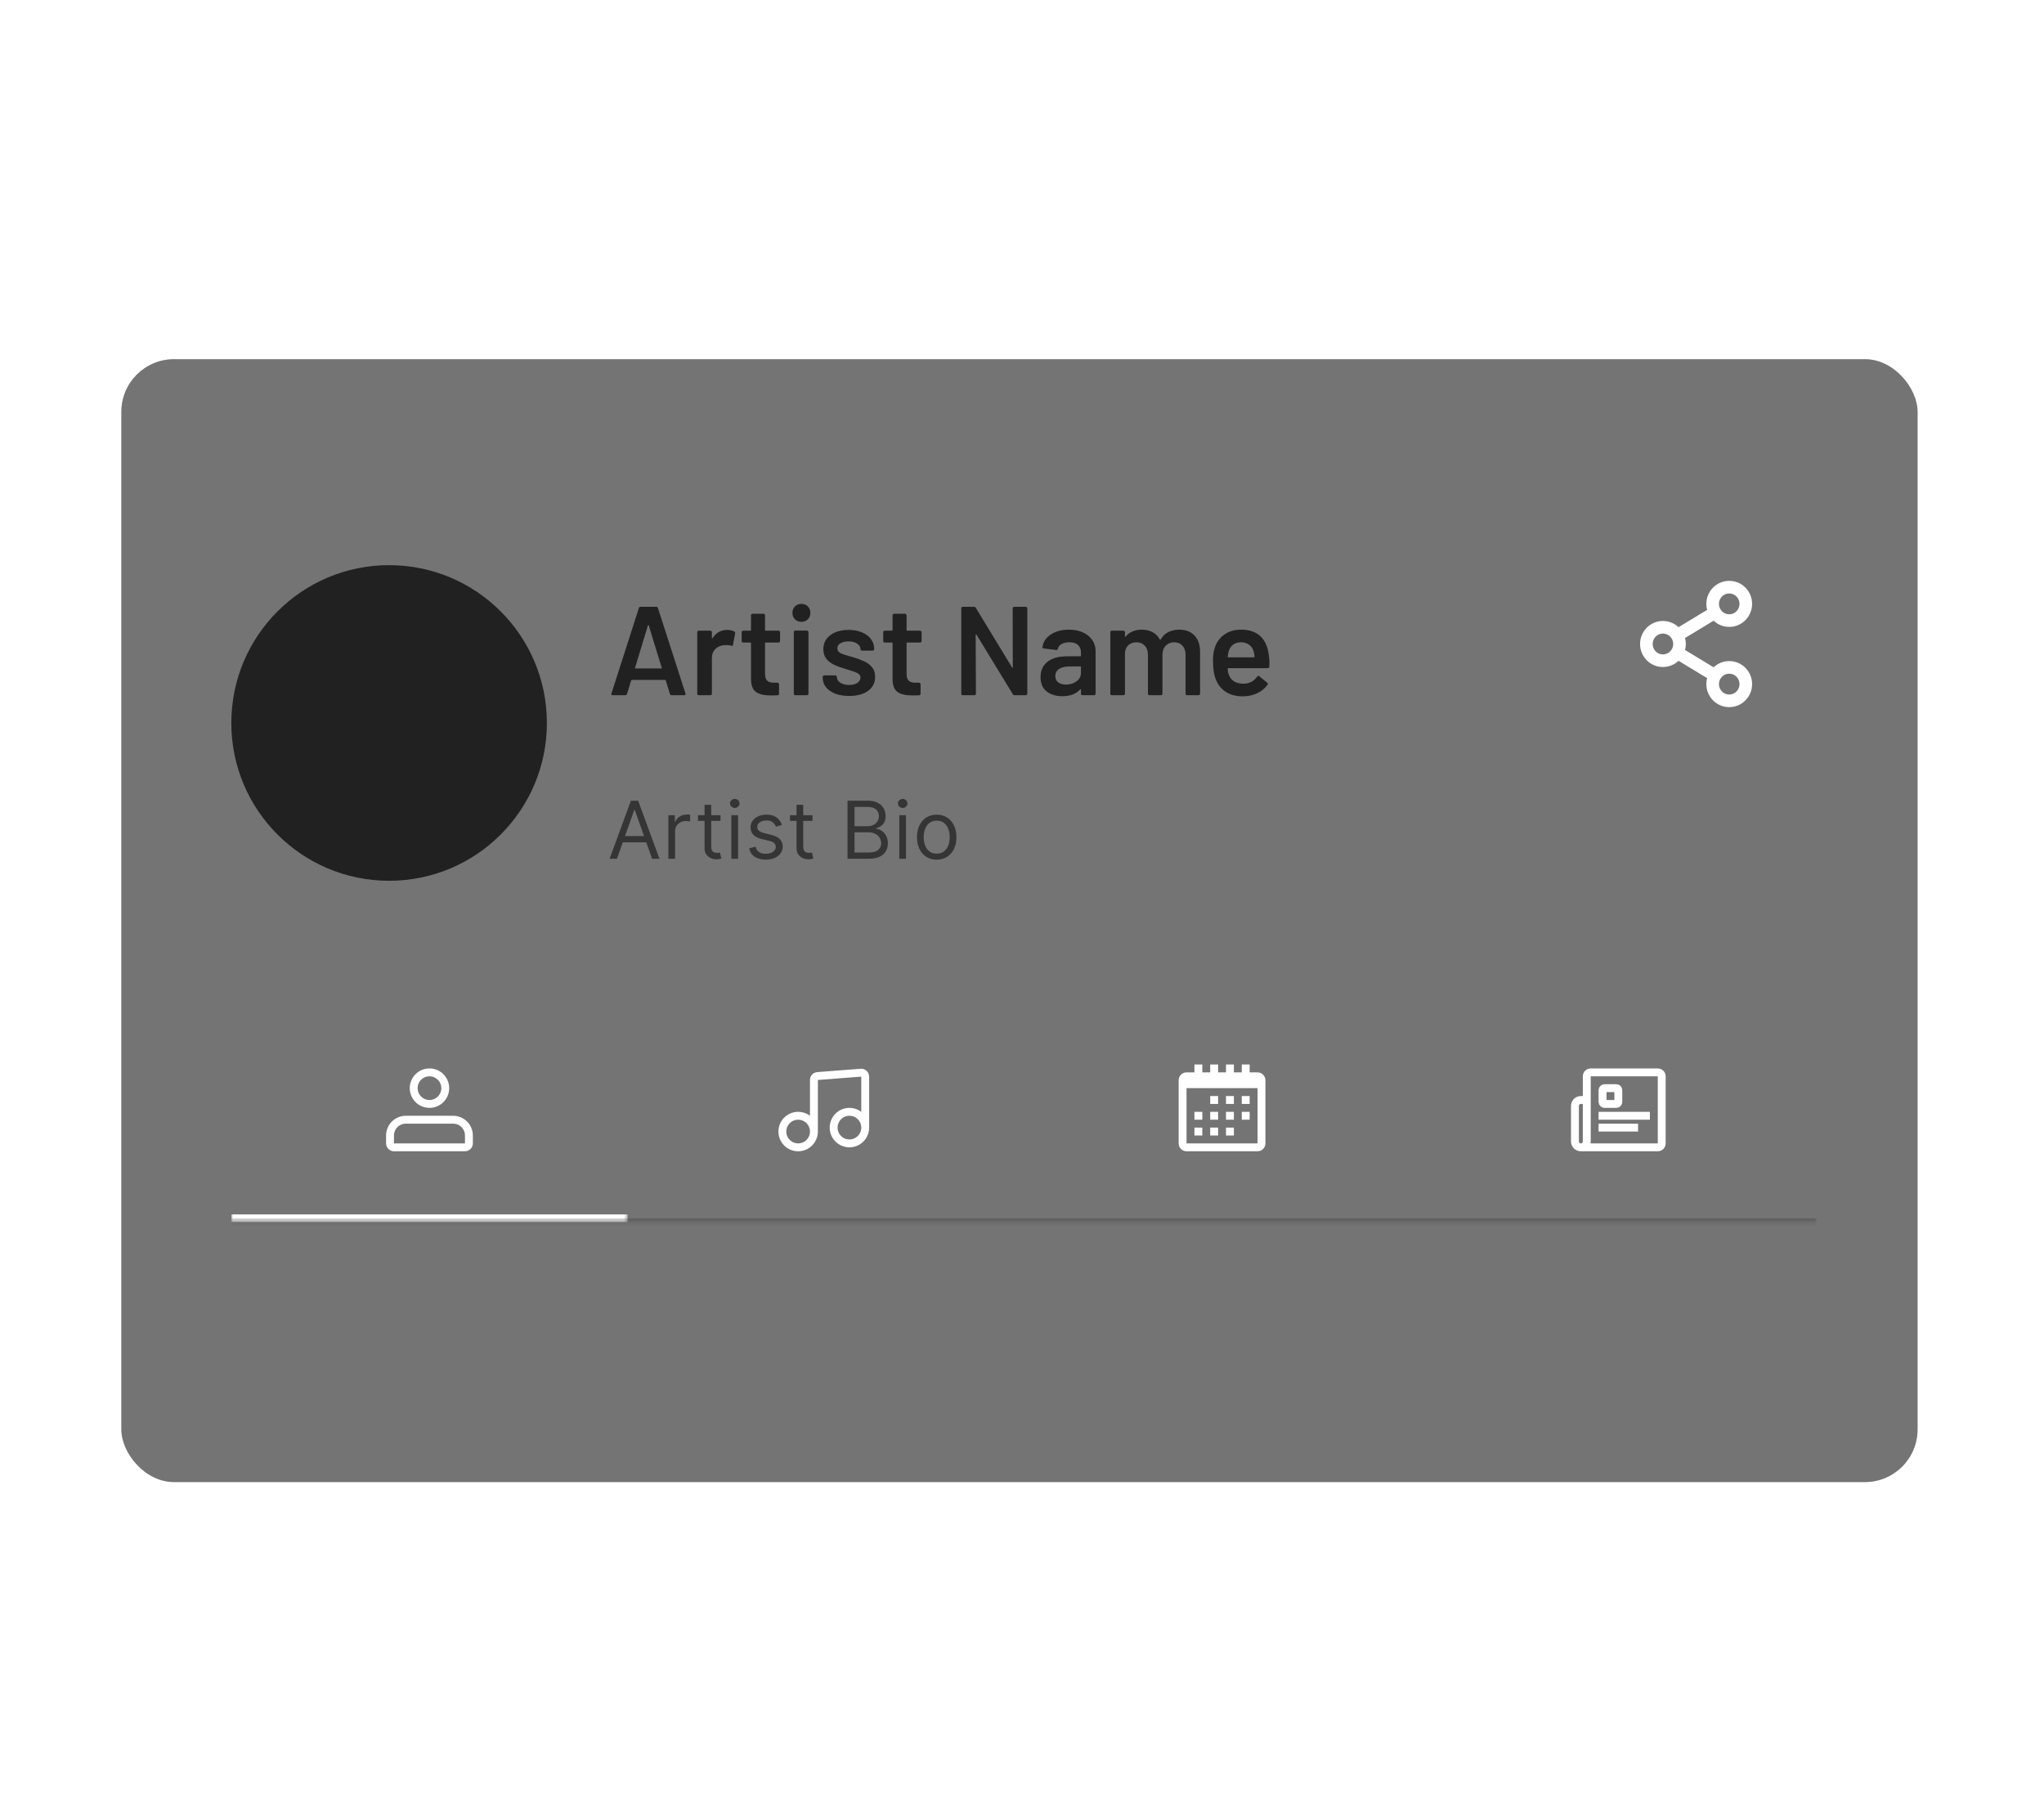
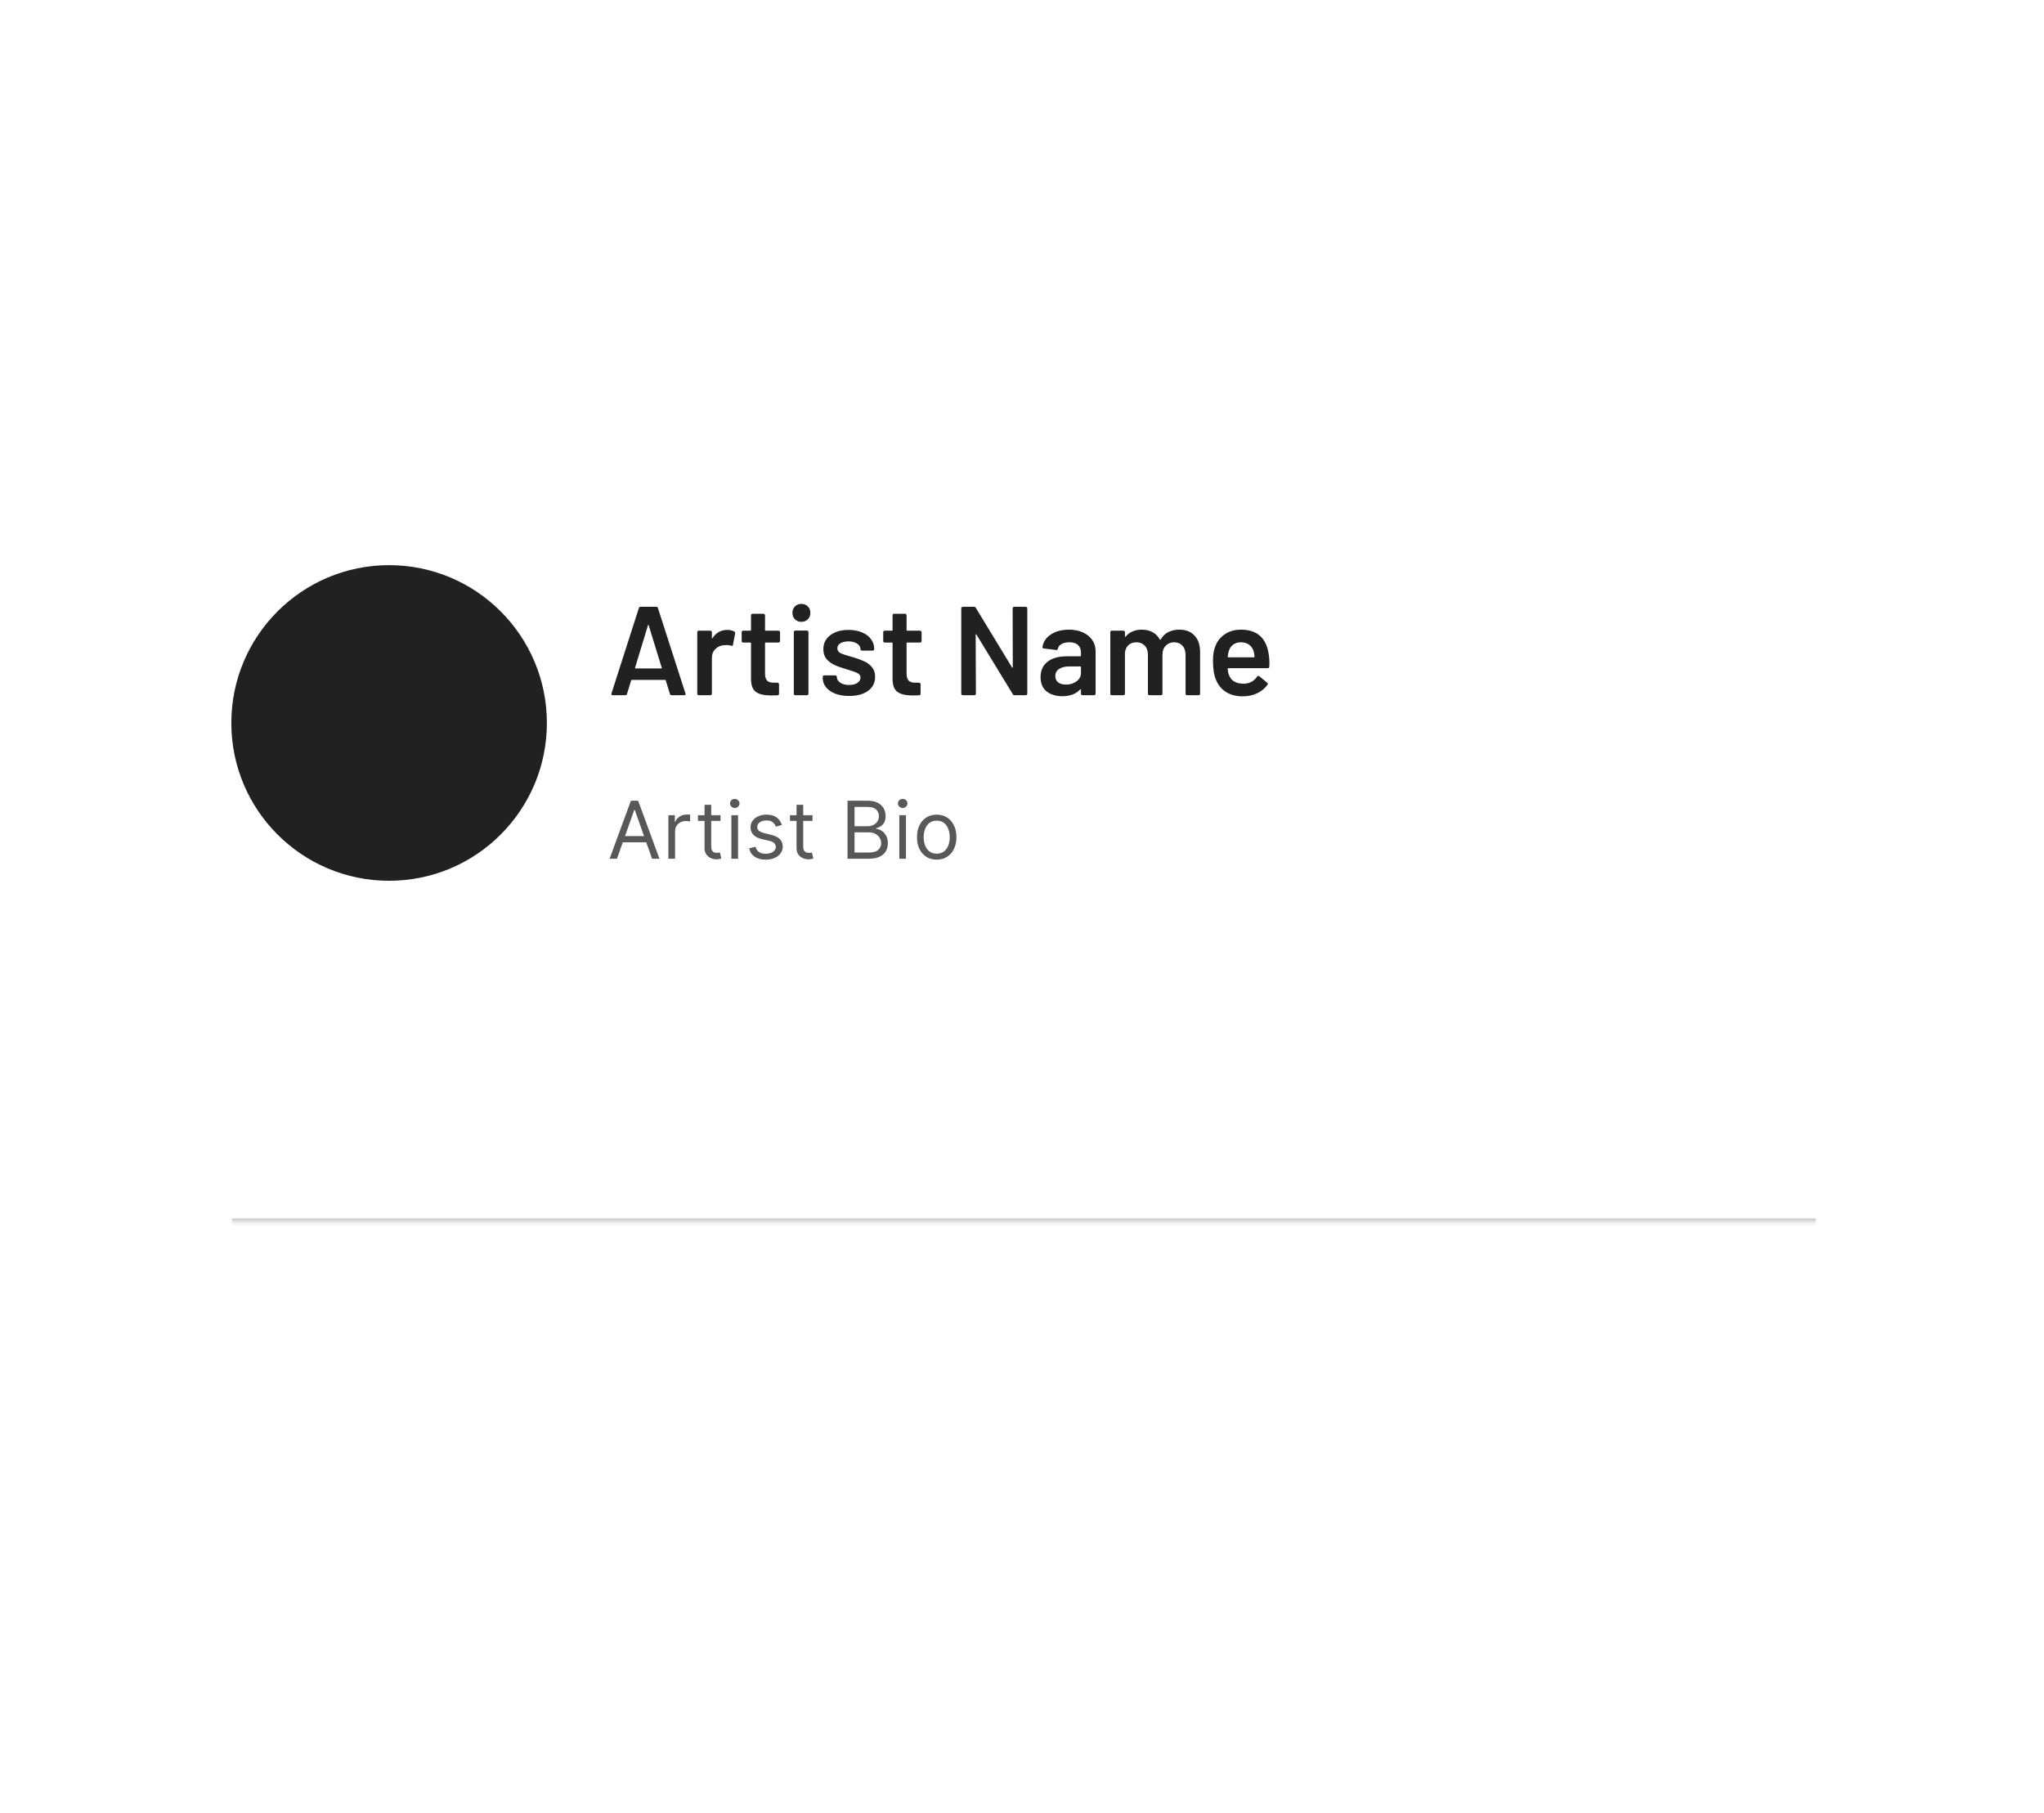
<svg xmlns="http://www.w3.org/2000/svg" width="539" height="478" viewBox="0 0 539 478" fill="none">
  <g filter="url(#filter0_d_335_5463)">
    <g clip-path="url(#clip0_335_5463)">
      <rect x="32" y="91" width="473.659" height="296.037" rx="13.877" fill="#D7D7D7" />
      <rect x="32" y="91" width="473.659" height="296.037" fill="#747474" />
    </g>
  </g>
  <g clip-path="url(#clip1_335_5463)">
    <circle cx="102.606" cy="190.606" r="41.606" fill="#212121" />
  </g>
  <path d="M177.091 183.285C176.869 183.285 176.725 183.174 176.658 182.952L175.56 179.389C175.515 179.3 175.46 179.256 175.393 179.256H166.604C166.537 179.256 166.481 179.3 166.437 179.389L165.338 182.952C165.272 183.174 165.127 183.285 164.905 183.285H161.576C161.443 183.285 161.343 183.251 161.276 183.185C161.21 183.096 161.199 182.974 161.243 182.818L168.468 160.311C168.535 160.089 168.679 159.978 168.901 159.978H173.063C173.285 159.978 173.429 160.089 173.496 160.311L180.754 182.818C180.776 182.863 180.787 182.918 180.787 182.985C180.787 183.185 180.665 183.285 180.421 183.285H177.091ZM167.469 176.026C167.447 176.159 167.491 176.226 167.602 176.226H174.361C174.494 176.226 174.539 176.159 174.494 176.026L171.065 164.873C171.043 164.784 171.01 164.739 170.965 164.739C170.921 164.739 170.887 164.784 170.865 164.873L167.469 176.026ZM191.789 166.071C192.499 166.071 193.121 166.215 193.653 166.504C193.831 166.593 193.898 166.759 193.853 167.003L193.287 170C193.265 170.266 193.11 170.344 192.821 170.233C192.488 170.122 192.1 170.067 191.656 170.067C191.367 170.067 191.145 170.078 190.99 170.1C190.058 170.144 189.281 170.477 188.659 171.099C188.038 171.698 187.727 172.486 187.727 173.463V182.885C187.727 182.996 187.683 183.096 187.594 183.185C187.527 183.251 187.438 183.285 187.327 183.285H184.264C184.153 183.285 184.053 183.251 183.965 183.185C183.898 183.096 183.865 182.996 183.865 182.885V166.671C183.865 166.56 183.898 166.471 183.965 166.404C184.053 166.315 184.153 166.271 184.264 166.271H187.327C187.438 166.271 187.527 166.315 187.594 166.404C187.683 166.471 187.727 166.56 187.727 166.671V168.169C187.727 168.258 187.738 168.313 187.76 168.335C187.805 168.335 187.849 168.302 187.893 168.235C188.826 166.793 190.124 166.071 191.789 166.071ZM205.698 169.001C205.698 169.112 205.654 169.212 205.565 169.301C205.498 169.367 205.41 169.401 205.299 169.401H201.903C201.792 169.401 201.736 169.456 201.736 169.567V177.591C201.736 178.435 201.914 179.045 202.269 179.422C202.646 179.8 203.234 179.988 204.033 179.988H205.032C205.143 179.988 205.232 180.033 205.299 180.122C205.387 180.188 205.432 180.277 205.432 180.388V182.885C205.432 183.129 205.299 183.273 205.032 183.318L203.301 183.351C201.547 183.351 200.238 183.051 199.372 182.452C198.507 181.853 198.063 180.721 198.04 179.056V169.567C198.04 169.456 197.985 169.401 197.874 169.401H195.976C195.865 169.401 195.765 169.367 195.677 169.301C195.61 169.212 195.577 169.112 195.577 169.001V166.671C195.577 166.56 195.61 166.471 195.677 166.404C195.765 166.315 195.865 166.271 195.976 166.271H197.874C197.985 166.271 198.04 166.215 198.04 166.105V162.209C198.04 162.098 198.074 162.009 198.14 161.943C198.229 161.854 198.329 161.809 198.44 161.809H201.337C201.448 161.809 201.536 161.854 201.603 161.943C201.692 162.009 201.736 162.098 201.736 162.209V166.105C201.736 166.215 201.792 166.271 201.903 166.271H205.299C205.41 166.271 205.498 166.315 205.565 166.404C205.654 166.471 205.698 166.56 205.698 166.671V169.001ZM211.326 163.94C210.638 163.94 210.072 163.718 209.628 163.274C209.184 162.831 208.962 162.265 208.962 161.576C208.962 160.888 209.184 160.322 209.628 159.878C210.072 159.434 210.638 159.213 211.326 159.213C212.014 159.213 212.58 159.434 213.024 159.878C213.468 160.322 213.69 160.888 213.69 161.576C213.69 162.265 213.468 162.831 213.024 163.274C212.58 163.718 212.014 163.94 211.326 163.94ZM209.728 183.285C209.617 183.285 209.517 183.251 209.428 183.185C209.361 183.096 209.328 182.996 209.328 182.885V166.637C209.328 166.526 209.361 166.437 209.428 166.371C209.517 166.282 209.617 166.238 209.728 166.238H212.791C212.902 166.238 212.991 166.282 213.057 166.371C213.146 166.437 213.19 166.526 213.19 166.637V182.885C213.19 182.996 213.146 183.096 213.057 183.185C212.991 183.251 212.902 183.285 212.791 183.285H209.728ZM223.941 183.484C222.542 183.484 221.31 183.285 220.245 182.885C219.202 182.463 218.391 181.897 217.814 181.187C217.237 180.454 216.949 179.644 216.949 178.756V178.457C216.949 178.346 216.982 178.257 217.049 178.19C217.137 178.102 217.237 178.057 217.348 178.057H220.278C220.389 178.057 220.478 178.102 220.545 178.19C220.633 178.257 220.678 178.346 220.678 178.457V178.523C220.678 179.078 220.977 179.567 221.577 179.988C222.198 180.388 222.975 180.588 223.907 180.588C224.795 180.588 225.517 180.41 226.071 180.055C226.626 179.678 226.904 179.211 226.904 178.657C226.904 178.146 226.671 177.769 226.205 177.525C225.761 177.258 225.028 176.981 224.007 176.692L222.742 176.293C221.61 175.96 220.655 175.605 219.879 175.227C219.102 174.85 218.447 174.339 217.914 173.696C217.382 173.03 217.115 172.186 217.115 171.165C217.115 169.612 217.726 168.38 218.946 167.47C220.167 166.537 221.776 166.071 223.774 166.071C225.128 166.071 226.316 166.293 227.337 166.737C228.358 167.159 229.146 167.758 229.701 168.535C230.255 169.29 230.533 170.155 230.533 171.132C230.533 171.243 230.489 171.343 230.4 171.432C230.333 171.498 230.244 171.532 230.133 171.532H227.303C227.192 171.532 227.092 171.498 227.004 171.432C226.937 171.343 226.904 171.243 226.904 171.132C226.904 170.555 226.615 170.078 226.038 169.7C225.483 169.301 224.717 169.101 223.741 169.101C222.875 169.101 222.165 169.267 221.61 169.6C221.077 169.911 220.811 170.355 220.811 170.932C220.811 171.465 221.066 171.876 221.577 172.164C222.109 172.43 222.986 172.73 224.207 173.063L224.939 173.263C226.116 173.618 227.104 173.984 227.903 174.362C228.702 174.717 229.379 175.227 229.934 175.893C230.489 176.537 230.766 177.38 230.766 178.424C230.766 179.999 230.144 181.242 228.901 182.153C227.658 183.04 226.005 183.484 223.941 183.484ZM243.025 169.001C243.025 169.112 242.98 169.212 242.891 169.301C242.825 169.367 242.736 169.401 242.625 169.401H239.229C239.118 169.401 239.063 169.456 239.063 169.567V177.591C239.063 178.435 239.24 179.045 239.595 179.422C239.973 179.8 240.561 179.988 241.36 179.988H242.359C242.47 179.988 242.559 180.033 242.625 180.122C242.714 180.188 242.758 180.277 242.758 180.388V182.885C242.758 183.129 242.625 183.273 242.359 183.318L240.627 183.351C238.874 183.351 237.564 183.051 236.699 182.452C235.833 181.853 235.389 180.721 235.367 179.056V169.567C235.367 169.456 235.311 169.401 235.2 169.401H233.303C233.192 169.401 233.092 169.367 233.003 169.301C232.936 169.212 232.903 169.112 232.903 169.001V166.671C232.903 166.56 232.936 166.471 233.003 166.404C233.092 166.315 233.192 166.271 233.303 166.271H235.2C235.311 166.271 235.367 166.215 235.367 166.105V162.209C235.367 162.098 235.4 162.009 235.467 161.943C235.556 161.854 235.655 161.809 235.766 161.809H238.663C238.774 161.809 238.863 161.854 238.929 161.943C239.018 162.009 239.063 162.098 239.063 162.209V166.105C239.063 166.215 239.118 166.271 239.229 166.271H242.625C242.736 166.271 242.825 166.315 242.891 166.404C242.98 166.471 243.025 166.56 243.025 166.671V169.001ZM267.037 160.378C267.037 160.267 267.071 160.178 267.137 160.111C267.226 160.023 267.326 159.978 267.437 159.978H270.5C270.611 159.978 270.7 160.023 270.766 160.111C270.855 160.178 270.9 160.267 270.9 160.378V182.885C270.9 182.996 270.855 183.096 270.766 183.185C270.7 183.251 270.611 183.285 270.5 183.285H267.537C267.315 183.285 267.159 183.196 267.071 183.018L257.482 167.303C257.437 167.237 257.393 167.214 257.349 167.237C257.304 167.237 257.282 167.281 257.282 167.37L257.349 182.885C257.349 182.996 257.304 183.096 257.215 183.185C257.149 183.251 257.06 183.285 256.949 183.285H253.886C253.775 183.285 253.675 183.251 253.586 183.185C253.52 183.096 253.486 182.996 253.486 182.885V160.378C253.486 160.267 253.52 160.178 253.586 160.111C253.675 160.023 253.775 159.978 253.886 159.978H256.849C257.071 159.978 257.227 160.067 257.315 160.245L266.871 175.96C266.915 176.026 266.96 176.06 267.004 176.06C267.048 176.037 267.071 175.982 267.071 175.893L267.037 160.378ZM281.885 166.005C283.283 166.005 284.515 166.249 285.581 166.737C286.646 167.225 287.467 167.902 288.044 168.768C288.622 169.612 288.91 170.577 288.91 171.665V182.885C288.91 182.996 288.866 183.096 288.777 183.185C288.71 183.251 288.622 183.285 288.511 183.285H285.447C285.337 183.285 285.237 183.251 285.148 183.185C285.081 183.096 285.048 182.996 285.048 182.885V181.82C285.048 181.753 285.026 181.72 284.981 181.72C284.937 181.698 284.893 181.709 284.848 181.753C283.761 182.952 282.185 183.551 280.12 183.551C278.456 183.551 277.079 183.129 275.992 182.286C274.926 181.442 274.394 180.188 274.394 178.523C274.394 176.792 274.993 175.449 276.192 174.495C277.412 173.518 279.122 173.03 281.319 173.03H284.881C284.992 173.03 285.048 172.974 285.048 172.863V172.064C285.048 171.199 284.793 170.533 284.282 170.067C283.772 169.578 283.006 169.334 281.985 169.334C281.141 169.334 280.453 169.489 279.921 169.8C279.41 170.089 279.088 170.499 278.955 171.032C278.888 171.298 278.733 171.409 278.489 171.365L275.259 170.966C275.148 170.943 275.048 170.91 274.96 170.866C274.893 170.799 274.871 170.721 274.893 170.633C275.071 169.279 275.792 168.169 277.057 167.303C278.345 166.437 279.954 166.005 281.885 166.005ZM281.086 180.488C282.174 180.488 283.106 180.199 283.883 179.622C284.66 179.045 285.048 178.313 285.048 177.425V175.86C285.048 175.749 284.992 175.693 284.881 175.693H282.085C280.908 175.693 279.976 175.915 279.288 176.359C278.622 176.803 278.289 177.436 278.289 178.257C278.289 178.967 278.544 179.522 279.055 179.922C279.588 180.299 280.265 180.488 281.086 180.488ZM311 166.005C312.709 166.005 314.041 166.526 314.995 167.569C315.972 168.591 316.46 170.022 316.46 171.864V182.885C316.46 182.996 316.416 183.096 316.327 183.185C316.26 183.251 316.172 183.285 316.061 183.285H313.031C312.92 183.285 312.82 183.251 312.731 183.185C312.665 183.096 312.631 182.996 312.631 182.885V172.664C312.631 171.643 312.354 170.832 311.799 170.233C311.266 169.634 310.545 169.334 309.635 169.334C308.725 169.334 307.981 169.634 307.404 170.233C306.827 170.832 306.538 171.631 306.538 172.63V182.885C306.538 182.996 306.494 183.096 306.405 183.185C306.339 183.251 306.25 183.285 306.139 183.285H303.109C302.998 183.285 302.898 183.251 302.809 183.185C302.743 183.096 302.709 182.996 302.709 182.885V172.664C302.709 171.643 302.432 170.832 301.877 170.233C301.322 169.634 300.59 169.334 299.68 169.334C298.836 169.334 298.137 169.578 297.582 170.067C297.049 170.555 296.739 171.221 296.65 172.064V182.885C296.65 182.996 296.605 183.096 296.517 183.185C296.45 183.251 296.361 183.285 296.25 183.285H293.187C293.076 183.285 292.976 183.251 292.888 183.185C292.821 183.096 292.788 182.996 292.788 182.885V166.671C292.788 166.56 292.821 166.471 292.888 166.404C292.976 166.315 293.076 166.271 293.187 166.271H296.25C296.361 166.271 296.45 166.315 296.517 166.404C296.605 166.471 296.65 166.56 296.65 166.671V167.769C296.65 167.836 296.672 167.88 296.716 167.902C296.761 167.925 296.805 167.902 296.85 167.836C297.338 167.214 297.937 166.759 298.648 166.471C299.38 166.16 300.19 166.005 301.078 166.005C302.166 166.005 303.12 166.227 303.941 166.671C304.763 167.114 305.395 167.758 305.839 168.602C305.906 168.69 305.983 168.69 306.072 168.602C306.561 167.714 307.238 167.059 308.103 166.637C308.969 166.215 309.934 166.005 311 166.005ZM334.612 172.863C334.701 173.418 334.745 174.04 334.745 174.728L334.712 175.76C334.712 176.026 334.579 176.159 334.313 176.159H323.891C323.78 176.159 323.725 176.215 323.725 176.326C323.792 177.058 323.891 177.558 324.025 177.824C324.557 179.422 325.856 180.233 327.92 180.255C329.429 180.255 330.628 179.633 331.516 178.39C331.605 178.257 331.716 178.19 331.849 178.19C331.938 178.19 332.015 178.224 332.082 178.29L334.146 179.988C334.346 180.144 334.379 180.321 334.246 180.521C333.558 181.498 332.637 182.252 331.483 182.785C330.351 183.318 329.085 183.584 327.687 183.584C325.956 183.584 324.48 183.196 323.259 182.419C322.06 181.642 321.183 180.554 320.629 179.156C320.118 177.957 319.863 176.293 319.863 174.162C319.863 172.874 319.996 171.831 320.262 171.032C320.706 169.478 321.539 168.258 322.759 167.37C324.002 166.46 325.49 166.005 327.221 166.005C331.594 166.005 334.057 168.291 334.612 172.863ZM327.221 169.334C326.4 169.334 325.711 169.545 325.157 169.967C324.624 170.366 324.247 170.932 324.025 171.665C323.891 172.042 323.803 172.53 323.758 173.13C323.714 173.241 323.758 173.296 323.891 173.296H330.65C330.761 173.296 330.817 173.241 330.817 173.13C330.772 172.575 330.706 172.153 330.617 171.864C330.417 171.065 330.018 170.444 329.418 170C328.841 169.556 328.109 169.334 327.221 169.334Z" fill="#212121" />
  <path d="M442.263 167.517C441.499 166.235 440.106 165.378 438.515 165.378C436.102 165.378 434.146 167.351 434.146 169.785C434.146 172.218 436.102 174.191 438.515 174.191C440.106 174.191 441.499 173.334 442.263 172.052M442.263 167.517C442.658 168.179 442.885 168.955 442.885 169.785C442.885 170.614 442.658 171.39 442.263 172.052M442.263 167.517L452.247 161.476M442.263 172.052L452.247 178.093M452.247 178.093C451.852 178.755 451.625 179.531 451.625 180.36C451.625 182.794 453.582 184.767 455.995 184.767C458.409 184.767 460.365 182.794 460.365 180.36C460.365 177.927 458.409 175.954 455.995 175.954C454.404 175.954 453.012 176.811 452.247 178.093ZM452.247 161.476C453.012 162.758 454.404 163.615 455.995 163.615C458.409 163.615 460.365 161.642 460.365 159.209C460.365 156.775 458.409 154.802 455.995 154.802C453.582 154.802 451.625 156.775 451.625 159.209C451.625 160.038 451.852 160.814 452.247 161.476Z" stroke="white" stroke-width="3.329" />
  <path opacity="0.75" d="M162.691 226.404H160.749L166.367 211.103H168.28L173.898 226.404H171.955L167.383 213.523H167.264L162.691 226.404ZM163.409 220.427H171.238V222.07H163.409V220.427ZM176.252 226.404V214.928H177.956V216.661H178.075C178.285 216.094 178.663 215.633 179.211 215.279C179.759 214.926 180.377 214.749 181.064 214.749C181.193 214.749 181.355 214.751 181.549 214.756C181.744 214.761 181.891 214.769 181.99 214.779V216.572C181.93 216.557 181.794 216.534 181.579 216.504C181.37 216.47 181.149 216.452 180.914 216.452C180.357 216.452 179.859 216.569 179.42 216.803C178.987 217.032 178.643 217.351 178.389 217.76C178.14 218.163 178.016 218.624 178.016 219.142V226.404H176.252ZM190 214.928V216.422H184.053V214.928H190ZM185.787 212.179H187.55V223.116C187.55 223.614 187.622 223.988 187.767 224.237C187.916 224.481 188.105 224.645 188.334 224.73C188.568 224.81 188.815 224.85 189.074 224.85C189.268 224.85 189.428 224.84 189.552 224.82C189.677 224.795 189.776 224.775 189.851 224.76L190.21 226.344C190.09 226.389 189.923 226.433 189.709 226.478C189.495 226.528 189.223 226.553 188.895 226.553C188.397 226.553 187.909 226.446 187.43 226.232C186.957 226.018 186.564 225.691 186.25 225.253C185.941 224.815 185.787 224.262 185.787 223.594V212.179ZM192.863 226.404V214.928H194.626V226.404H192.863ZM193.76 213.015C193.416 213.015 193.12 212.898 192.87 212.664C192.626 212.43 192.504 212.149 192.504 211.82C192.504 211.491 192.626 211.21 192.87 210.976C193.12 210.742 193.416 210.625 193.76 210.625C194.103 210.625 194.397 210.742 194.641 210.976C194.89 211.21 195.015 211.491 195.015 211.82C195.015 212.149 194.89 212.43 194.641 212.664C194.397 212.898 194.103 213.015 193.76 213.015ZM206.194 217.498L204.611 217.946C204.511 217.682 204.364 217.426 204.17 217.177C203.981 216.923 203.722 216.714 203.393 216.549C203.064 216.385 202.643 216.303 202.13 216.303C201.428 216.303 200.843 216.465 200.375 216.788C199.911 217.107 199.68 217.513 199.68 218.006C199.68 218.444 199.839 218.791 200.158 219.045C200.477 219.299 200.975 219.51 201.652 219.68L203.355 220.098C204.381 220.347 205.146 220.728 205.649 221.241C206.152 221.749 206.404 222.404 206.404 223.206C206.404 223.863 206.214 224.451 205.836 224.969C205.462 225.487 204.939 225.896 204.267 226.194C203.595 226.493 202.813 226.643 201.921 226.643C200.751 226.643 199.782 226.389 199.015 225.881C198.248 225.373 197.762 224.63 197.558 223.654L199.231 223.236C199.391 223.853 199.692 224.317 200.135 224.625C200.584 224.934 201.169 225.089 201.891 225.089C202.713 225.089 203.365 224.914 203.849 224.566C204.337 224.212 204.581 223.789 204.581 223.296C204.581 222.897 204.441 222.563 204.162 222.294C203.883 222.021 203.455 221.816 202.877 221.682L200.965 221.234C199.914 220.985 199.142 220.599 198.649 220.076C198.161 219.548 197.917 218.888 197.917 218.096C197.917 217.448 198.098 216.875 198.462 216.377C198.83 215.879 199.331 215.488 199.964 215.204C200.601 214.921 201.323 214.779 202.13 214.779C203.266 214.779 204.157 215.028 204.805 215.526C205.457 216.024 205.921 216.681 206.194 217.498ZM214.259 214.928V216.422H208.312V214.928H214.259ZM210.045 212.179H211.808V223.116C211.808 223.614 211.88 223.988 212.025 224.237C212.174 224.481 212.364 224.645 212.593 224.73C212.827 224.81 213.073 224.85 213.332 224.85C213.527 224.85 213.686 224.84 213.811 224.82C213.935 224.795 214.035 224.775 214.109 224.76L214.468 226.344C214.348 226.389 214.182 226.433 213.967 226.478C213.753 226.528 213.482 226.553 213.153 226.553C212.655 226.553 212.167 226.446 211.689 226.232C211.216 226.018 210.822 225.691 210.508 225.253C210.2 224.815 210.045 224.262 210.045 223.594V212.179ZM223.488 226.404V211.103H228.837C229.903 211.103 230.782 211.287 231.474 211.656C232.167 212.019 232.682 212.51 233.021 213.128C233.36 213.74 233.529 214.42 233.529 215.167C233.529 215.825 233.412 216.367 233.178 216.796C232.949 217.224 232.645 217.563 232.266 217.812C231.893 218.061 231.487 218.245 231.049 218.365V218.514C231.517 218.544 231.987 218.708 232.461 219.007C232.934 219.306 233.33 219.734 233.649 220.292C233.967 220.85 234.127 221.532 234.127 222.339C234.127 223.106 233.952 223.796 233.604 224.409C233.255 225.021 232.705 225.507 231.953 225.866C231.201 226.224 230.222 226.404 229.017 226.404H223.488ZM225.341 224.76H229.017C230.227 224.76 231.086 224.526 231.594 224.058C232.107 223.584 232.364 223.012 232.364 222.339C232.364 221.821 232.232 221.343 231.968 220.905C231.704 220.462 231.328 220.108 230.839 219.844C230.351 219.575 229.774 219.441 229.106 219.441H225.341V224.76ZM225.341 217.827H228.777C229.335 217.827 229.838 217.717 230.287 217.498C230.74 217.279 231.098 216.97 231.362 216.572C231.631 216.173 231.766 215.705 231.766 215.167C231.766 214.495 231.532 213.924 231.064 213.456C230.595 212.983 229.853 212.746 228.837 212.746H225.341V217.827ZM237.142 226.404V214.928H238.906V226.404H237.142ZM238.039 213.015C237.695 213.015 237.399 212.898 237.15 212.664C236.906 212.43 236.784 212.149 236.784 211.82C236.784 211.491 236.906 211.21 237.15 210.976C237.399 210.742 237.695 210.625 238.039 210.625C238.383 210.625 238.677 210.742 238.921 210.976C239.17 211.21 239.294 211.491 239.294 211.82C239.294 212.149 239.17 212.43 238.921 212.664C238.677 212.898 238.383 213.015 238.039 213.015ZM247.007 226.643C245.971 226.643 245.062 226.396 244.28 225.903C243.503 225.41 242.896 224.72 242.457 223.834C242.024 222.947 241.807 221.911 241.807 220.726C241.807 219.53 242.024 218.487 242.457 217.595C242.896 216.704 243.503 216.011 244.28 215.518C245.062 215.025 245.971 214.779 247.007 214.779C248.043 214.779 248.95 215.025 249.727 215.518C250.509 216.011 251.116 216.704 251.55 217.595C251.988 218.487 252.207 219.53 252.207 220.726C252.207 221.911 251.988 222.947 251.55 223.834C251.116 224.72 250.509 225.41 249.727 225.903C248.95 226.396 248.043 226.643 247.007 226.643ZM247.007 225.059C247.794 225.059 248.442 224.857 248.95 224.454C249.458 224.05 249.834 223.52 250.078 222.862C250.322 222.205 250.444 221.493 250.444 220.726C250.444 219.959 250.322 219.244 250.078 218.581C249.834 217.919 249.458 217.384 248.95 216.975C248.442 216.567 247.794 216.362 247.007 216.362C246.22 216.362 245.573 216.567 245.065 216.975C244.557 217.384 244.181 217.919 243.937 218.581C243.693 219.244 243.571 219.959 243.571 220.726C243.571 221.493 243.693 222.205 243.937 222.862C244.181 223.52 244.557 224.05 245.065 224.454C245.573 224.857 246.22 225.059 247.007 225.059Z" fill="#212121" />
  <g clip-path="url(#clip2_335_5463)">
    <mask id="path-8-inside-1_335_5463" fill="white">
      <path d="M61 264H479V322.248H61V264Z" />
    </mask>
    <mask id="path-10-inside-2_335_5463" fill="white">
      <path d="M61 264H165.5V322.248H61V264Z" />
    </mask>
    <path d="M165.5 320.168H61V324.328H165.5V320.168Z" fill="white" mask="url(#path-10-inside-2_335_5463)" />
    <path d="M117.412 286.883C117.412 289.181 115.549 291.044 113.251 291.044C110.953 291.044 109.09 289.181 109.09 286.883C109.09 284.585 110.953 282.723 113.251 282.723C115.549 282.723 117.412 284.585 117.412 286.883Z" stroke="white" stroke-width="2.08" />
    <path d="M119.492 295.204H107.01C104.712 295.204 102.85 297.067 102.85 299.365V301.445C102.85 302.02 103.315 302.485 103.89 302.485H122.612C123.187 302.485 123.652 302.02 123.652 301.445V299.365C123.652 297.067 121.79 295.204 119.492 295.204Z" stroke="white" stroke-width="2.08" />
-     <path d="M214.63 298.325C214.63 300.622 212.767 302.485 210.469 302.485C208.171 302.485 206.309 300.622 206.309 298.325C206.309 296.027 208.171 294.164 210.469 294.164C212.767 294.164 214.63 296.027 214.63 298.325ZM214.63 298.325V284.726C214.63 284.182 215.048 283.73 215.59 283.689L227.032 282.809C227.636 282.762 228.152 283.24 228.152 283.846V297.285M228.152 297.285C228.152 299.582 226.289 301.445 223.991 301.445C221.693 301.445 219.83 299.582 219.83 297.285C219.83 294.987 221.693 293.124 223.991 293.124C226.289 293.124 228.152 294.987 228.152 297.285Z" stroke="white" stroke-width="2.08" />
+     <path d="M214.63 298.325C214.63 300.622 212.767 302.485 210.469 302.485C208.171 302.485 206.309 300.622 206.309 298.325C206.309 296.027 208.171 294.164 210.469 294.164C212.767 294.164 214.63 296.027 214.63 298.325ZM214.63 298.325V284.726C214.63 284.182 215.048 283.73 215.59 283.689L227.032 282.809V297.285M228.152 297.285C228.152 299.582 226.289 301.445 223.991 301.445C221.693 301.445 219.83 299.582 219.83 297.285C219.83 294.987 221.693 293.124 223.991 293.124C226.289 293.124 228.152 294.987 228.152 297.285Z" stroke="white" stroke-width="2.08" />
    <g clip-path="url(#clip3_335_5463)">
      <path d="M332.651 285.843V284.803C332.651 284.228 332.186 283.763 331.611 283.763H324.33M332.651 285.843V301.445C332.651 302.02 332.186 302.485 331.611 302.485H312.889C312.314 302.485 311.849 302.02 311.849 301.445V285.843M332.651 285.843H311.849M311.849 285.843V284.803C311.849 284.228 312.314 283.763 312.889 283.763H316.009M316.009 283.763V280.642M316.009 283.763H320.17M320.17 283.763V280.642M320.17 283.763H324.33M324.33 283.763V280.642M328.491 283.763V280.642M319.13 290.004H321.21M323.29 290.004H325.37M314.969 294.164H317.049M319.13 294.164H321.21M323.29 294.164H325.37M327.451 290.004H329.531M327.451 294.164H329.531M314.969 298.325H317.049M319.13 298.325H321.21M323.29 298.325H325.37" stroke="white" stroke-width="2.08" />
    </g>
    <g clip-path="url(#clip4_335_5463)">
      <path d="M418.429 290.004V283.763C418.429 283.188 418.895 282.723 419.469 282.723H437.152C437.726 282.723 438.192 283.188 438.192 283.763V301.445C438.192 302.02 437.726 302.485 437.152 302.485H416.869M418.429 290.004H416.869C416.007 290.004 415.309 290.702 415.309 291.564V300.925C415.309 301.787 416.007 302.485 416.869 302.485V302.485C417.73 302.485 418.429 301.787 418.429 300.925V290.004ZM421.549 294.164H435.071M421.549 297.285H431.951M423.11 291.044H426.23C426.517 291.044 426.75 290.811 426.75 290.524V287.403C426.75 287.116 426.517 286.883 426.23 286.883H423.11C422.822 286.883 422.59 287.116 422.59 287.403V290.524C422.59 290.811 422.822 291.044 423.11 291.044Z" stroke="white" stroke-width="2.08" />
    </g>
  </g>
  <path d="M479 321.208H61V323.288H479V321.208Z" fill="#101010" fill-opacity="0.2" mask="url(#path-8-inside-1_335_5463)" />
  <defs>
    <filter id="filter0_d_335_5463" x="16.273" y="78.974" width="505.113" height="327.491" filterUnits="userSpaceOnUse" color-interpolation-filters="sRGB">
      <feFlood flood-opacity="0" result="BackgroundImageFix" />
      <feColorMatrix in="SourceAlpha" type="matrix" values="0 0 0 0 0 0 0 0 0 0 0 0 0 0 0 0 0 0 127 0" result="hardAlpha" />
      <feMorphology radius="2.775" operator="erode" in="SourceAlpha" result="effect1_dropShadow_335_5463" />
      <feOffset dy="3.7" />
      <feGaussianBlur stdDeviation="9.251" />
      <feComposite in2="hardAlpha" operator="out" />
      <feColorMatrix type="matrix" values="0 0 0 0 0 0 0 0 0 0 0 0 0 0 0 0 0 0 0.08 0" />
      <feBlend mode="normal" in2="BackgroundImageFix" result="effect1_dropShadow_335_5463" />
      <feBlend mode="normal" in="SourceGraphic" in2="effect1_dropShadow_335_5463" result="shape" />
    </filter>
    <clipPath id="clip0_335_5463">
-       <rect x="32" y="91" width="473.659" height="296.037" rx="13.877" fill="white" />
-     </clipPath>
+       </clipPath>
    <clipPath id="clip1_335_5463">
      <rect width="83.211" height="83.211" fill="white" transform="translate(61 149)" />
    </clipPath>
    <clipPath id="clip2_335_5463">
-       <path d="M61 264H479V322.248H61V264Z" fill="white" />
-     </clipPath>
+       </clipPath>
    <clipPath id="clip3_335_5463">
      <rect width="24.963" height="24.963" fill="white" transform="translate(309.769 280.642)" />
    </clipPath>
    <clipPath id="clip4_335_5463">
-       <rect width="24.963" height="24.963" fill="white" transform="translate(414.269 280.642)" />
-     </clipPath>
+       </clipPath>
  </defs>
</svg>